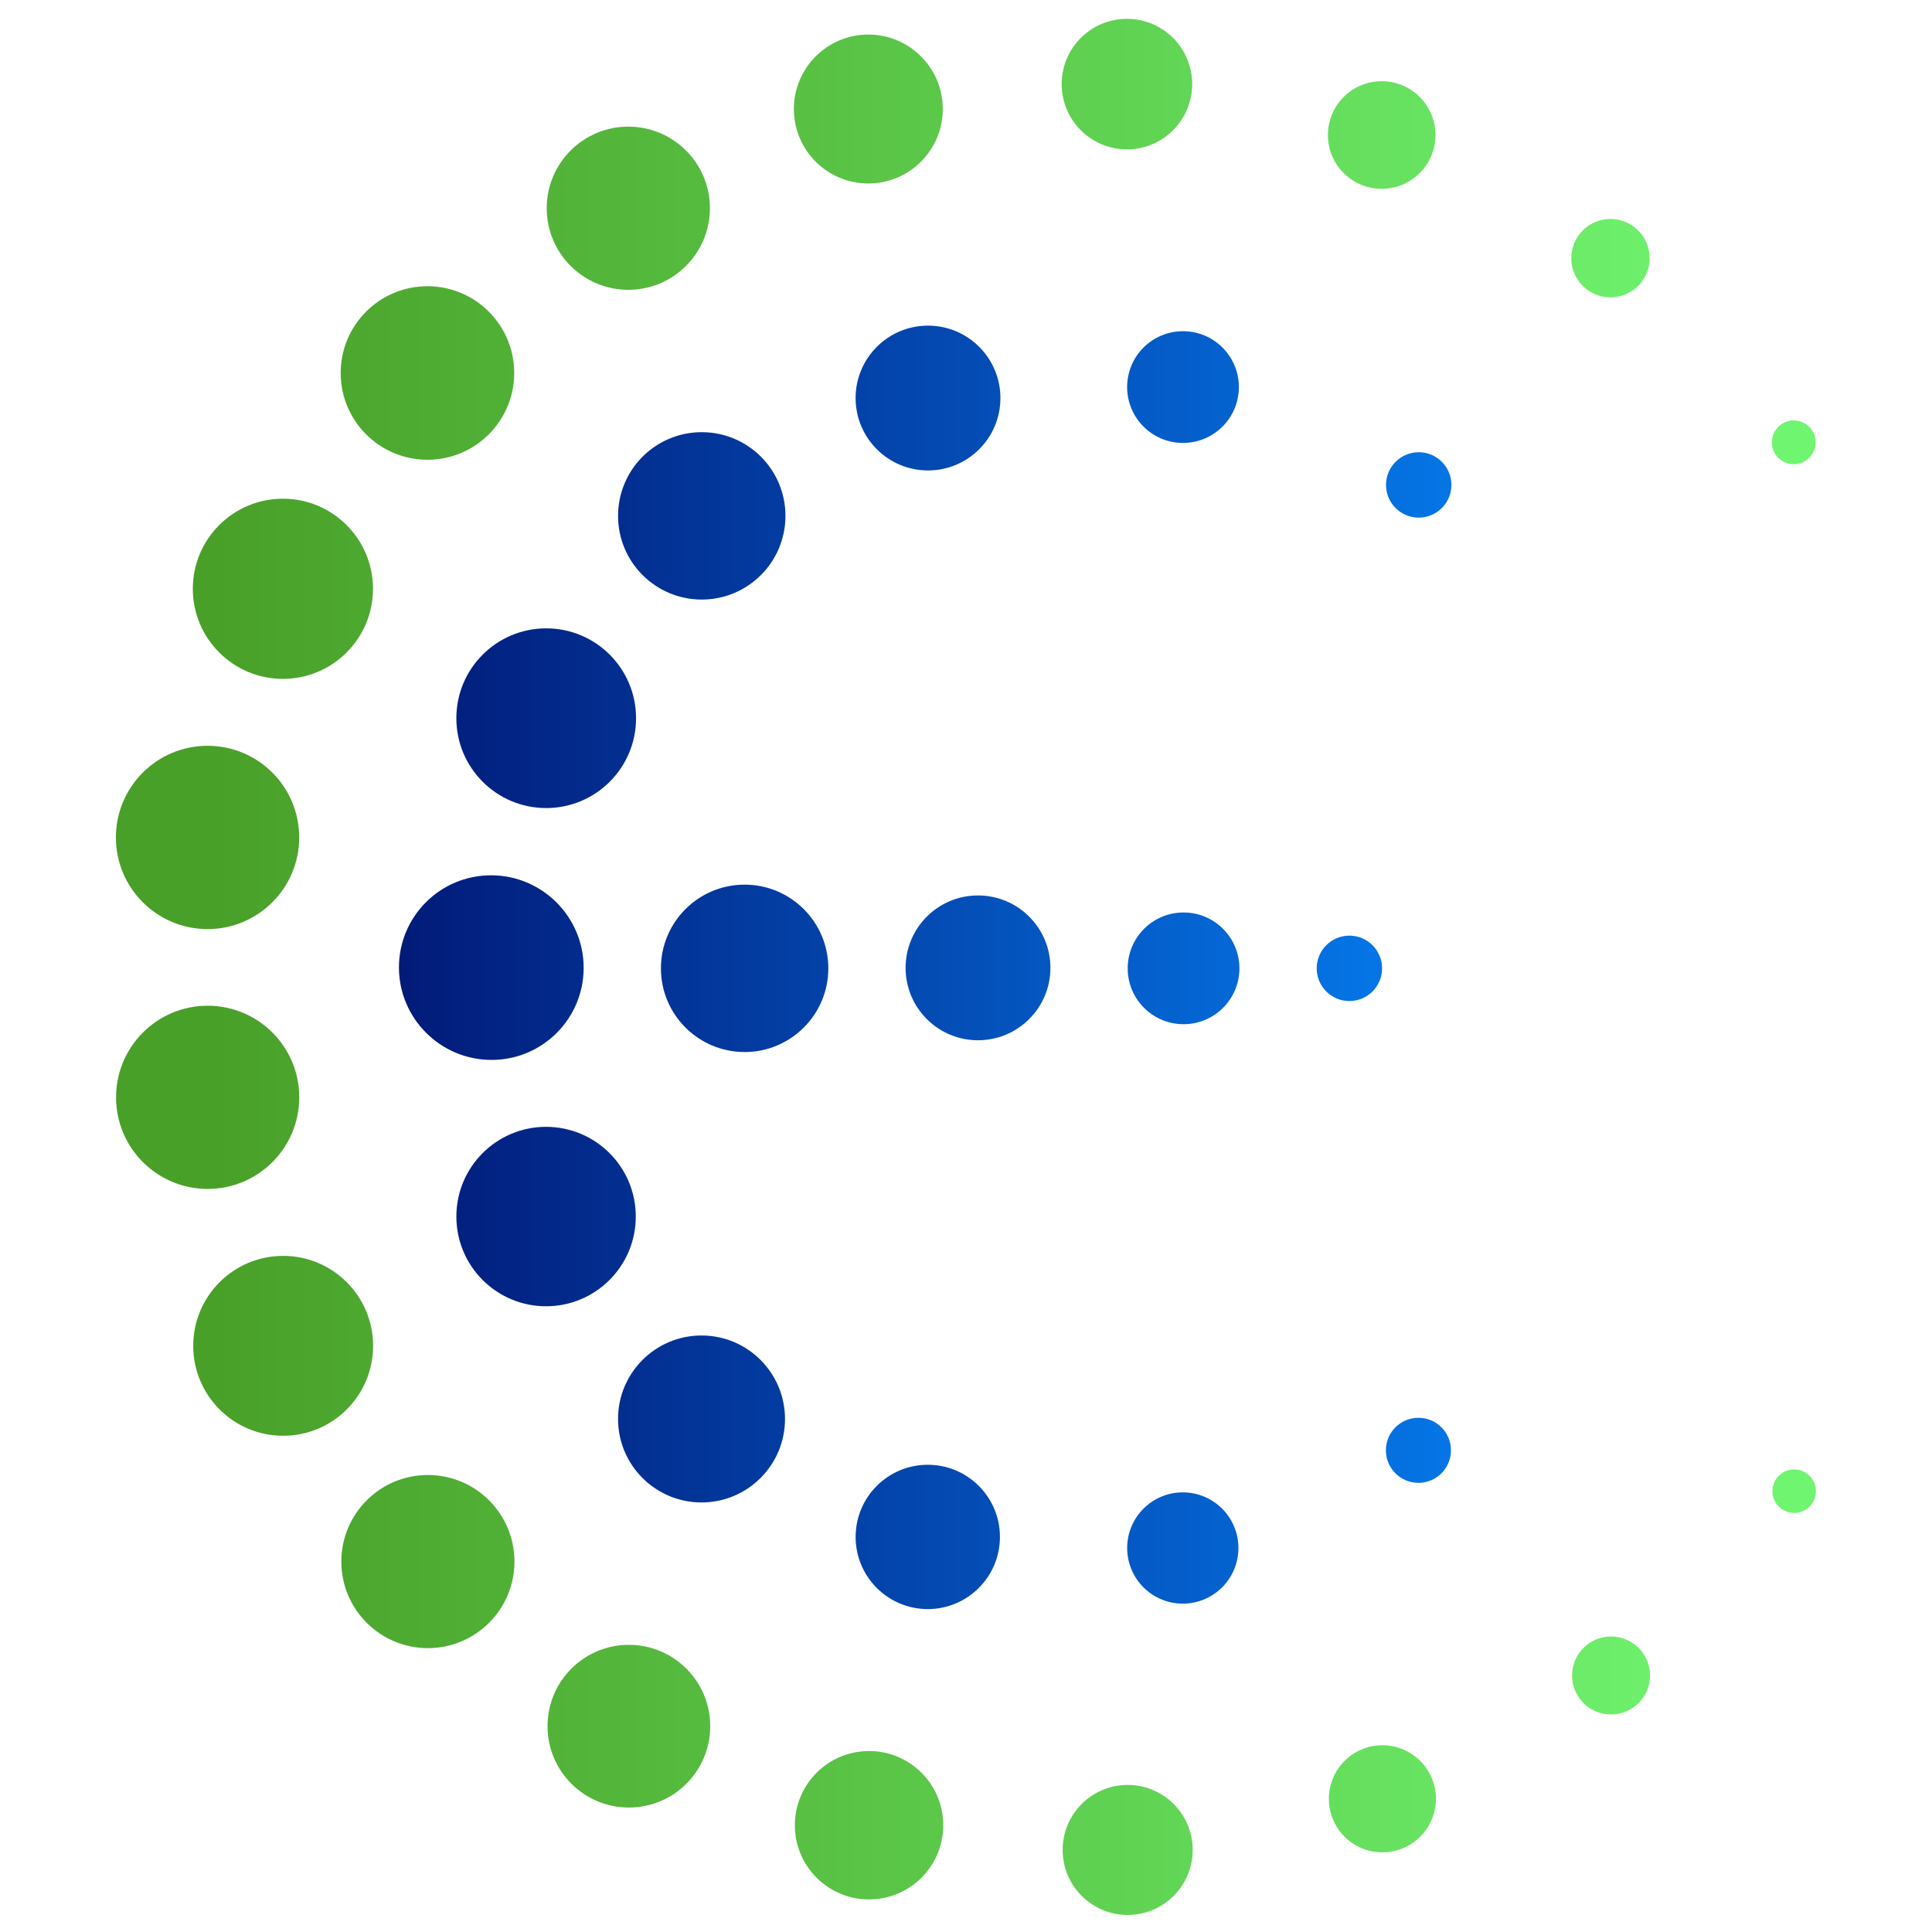
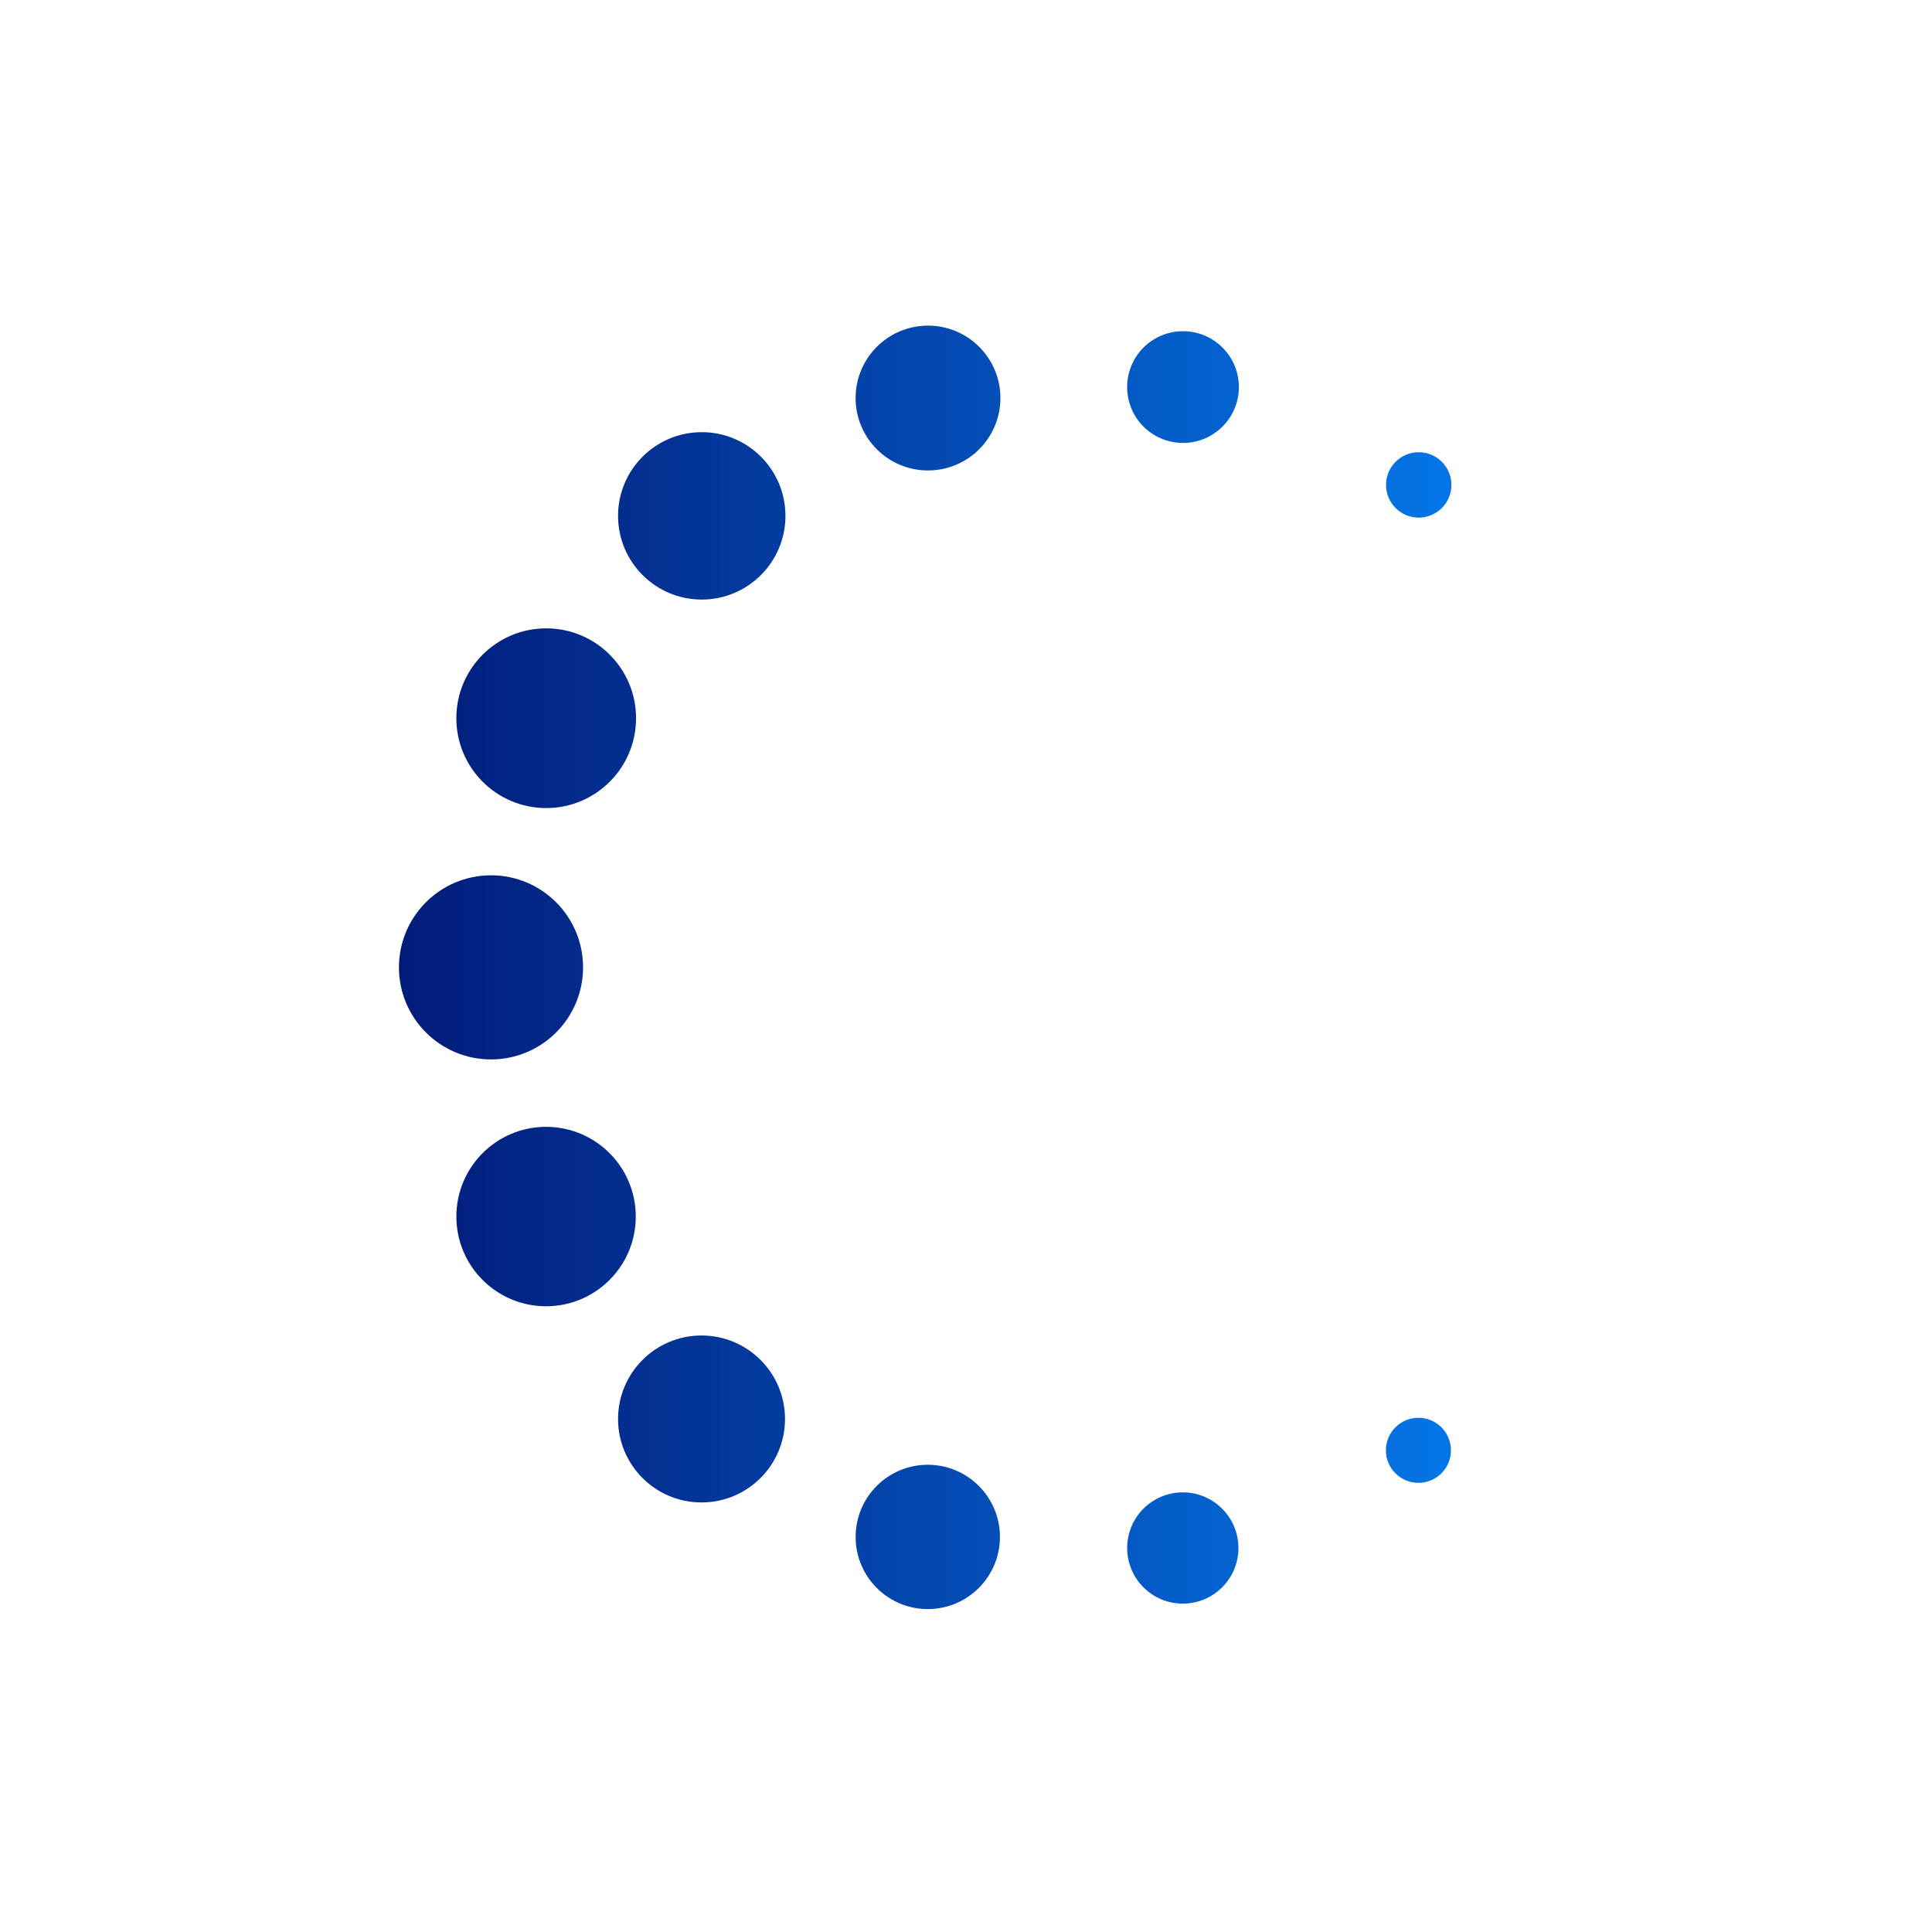
<svg xmlns="http://www.w3.org/2000/svg" xmlns:ns1="http://www.serif.com/" width="100%" height="100%" viewBox="0 0 4167 4167" version="1.1" xml:space="preserve" style="fill-rule:evenodd;clip-rule:evenodd;stroke-linejoin:round;stroke-miterlimit:2;">
  <g id="Layer-1" ns1:id="Layer 1">
-     <path d="M2289.85,181.392c0,77.746 63.025,140.77 140.771,140.77c77.75,0 140.775,-63.024 140.775,-140.77c-0,-77.75 -63.025,-140.775 -140.775,-140.775c-77.746,-0 -140.771,63.025 -140.771,140.775Zm-577.604,53.754c-0,88.708 71.908,160.612 160.608,160.612c88.709,0 160.609,-71.904 160.609,-160.612c-0,-88.7 -71.9,-160.609 -160.609,-160.609c-88.7,0.001 -160.608,71.909 -160.608,160.609Zm1151.81,56.066c0,64.088 51.946,116.034 116.03,116.034c64.079,-0 116.033,-51.946 116.033,-116.034c-0,-64.074 -51.954,-116.029 -116.033,-116.029c-64.084,0 -116.03,51.955 -116.03,116.029Zm-1684.86,157.888c0,97.196 78.792,175.996 175.992,175.996c97.196,-0 175.991,-78.8 175.991,-175.996c0,-97.2 -78.795,-175.992 -175.991,-175.992c-97.2,0 -175.992,78.792 -175.992,175.992Zm2209.77,107.671c-0,46.687 37.854,84.537 84.542,84.537c46.691,0 84.541,-37.85 84.541,-84.537c0,-46.692 -37.85,-84.55 -84.541,-84.55c-46.688,-0 -84.542,37.858 -84.542,84.55Zm-2654.17,247.708c0,103.358 83.788,187.146 187.146,187.146c103.362,0 187.15,-83.788 187.15,-187.146c-0,-103.354 -83.788,-187.146 -187.15,-187.146c-103.358,0 -187.146,83.792 -187.146,187.146Zm3086.76,149.484c-0,26.07 21.129,47.204 47.2,47.204c26.075,-0 47.208,-21.134 47.208,-47.204c-0,-26.071 -21.133,-47.205 -47.208,-47.205c-26.071,0 -47.2,21.134 -47.2,47.205Zm-3405.68,315.95c0,107.308 86.992,194.299 194.296,194.299c107.317,0 194.3,-86.991 194.3,-194.299c0,-107.309 -86.983,-194.305 -194.3,-194.305c-107.304,0 -194.296,86.996 -194.296,194.305Zm-165.887,536.3c-0,109.183 88.508,197.687 197.687,197.687c109.175,0 197.684,-88.504 197.684,-197.688c-0,-109.174 -88.509,-197.679 -197.684,-197.679c-109.179,0 -197.687,88.505 -197.687,197.68Zm0.337,560.541c0,109.117 88.455,197.567 197.571,197.567c109.113,-0 197.571,-88.45 197.571,-197.567c0,-109.121 -88.458,-197.571 -197.571,-197.571c-109.116,0 -197.571,88.45 -197.571,197.571Zm166.405,535.954c-0,107.138 86.85,193.992 193.995,193.992c107.138,0 193.992,-86.854 193.992,-193.992c0,-107.141 -86.854,-193.995 -193.992,-193.995c-107.145,-0 -193.995,86.854 -193.995,193.995Zm3406.05,313.484c-0,25.925 21.012,46.933 46.937,46.933c25.925,0 46.938,-21.008 46.938,-46.933c-0,-25.921 -21.013,-46.934 -46.938,-46.934c-25.925,0 -46.937,21.013 -46.937,46.934Zm-3086.59,151.85c0,103.108 83.592,186.7 186.7,186.7c103.117,-0 186.704,-83.592 186.704,-186.7c0,-103.121 -83.587,-186.709 -186.704,-186.709c-103.108,0 -186.7,83.588 -186.7,186.709Zm2654.51,245.683c0,46.45 37.65,84.104 84.096,84.104c46.446,0 84.104,-37.654 84.104,-84.104c0,-46.442 -37.658,-84.092 -84.104,-84.092c-46.446,0 -84.096,37.65 -84.096,84.092Zm-2209.76,109.371c-0,96.904 78.558,175.462 175.467,175.462c96.9,0 175.458,-78.558 175.458,-175.462c0,-96.908 -78.558,-175.463 -175.458,-175.463c-96.909,0 -175.467,78.555 -175.467,175.463Zm1685.2,156.6c-0,63.771 51.704,115.471 115.475,115.471c63.775,-0 115.471,-51.7 115.471,-115.471c-0,-63.779 -51.696,-115.479 -115.471,-115.479c-63.771,-0 -115.475,51.7 -115.475,115.479Zm-1151.77,57.004c-0,88.388 71.65,160.046 160.042,160.046c88.387,-0 160.045,-71.658 160.045,-160.046c0,-88.392 -71.658,-160.042 -160.045,-160.042c-88.392,0 -160.042,71.65 -160.042,160.042Zm577.608,53.287c0,77.451 62.775,140.23 140.221,140.23c77.442,-0 140.221,-62.779 140.221,-140.229c-0,-77.438 -62.779,-140.217 -140.221,-140.217c-77.446,-0 -140.221,62.779 -140.221,140.217Z" style="fill:url(#_Linear1);fill-rule:nonzero;" />
    <path d="M1845.39,858.513c-0,86.249 69.916,156.174 156.17,156.174c86.255,0 156.171,-69.925 156.171,-156.174c0,-86.251 -69.916,-156.176 -156.171,-156.176c-86.254,0 -156.17,69.925 -156.17,156.176Zm585.662,-23.68c0,66.55 53.946,120.5 120.5,120.5c66.546,0 120.492,-53.95 120.492,-120.5c-0,-66.546 -53.946,-120.496 -120.492,-120.496c-66.554,0 -120.5,53.95 -120.5,120.496Zm-1098,277.817c-0,99.7 80.825,180.521 180.521,180.521c99.704,-0 180.521,-80.821 180.521,-180.521c-0,-99.7 -80.817,-180.521 -180.521,-180.521c-99.696,0 -180.521,80.821 -180.521,180.521Zm1656.37,-66.754c-0,38.946 31.579,70.529 70.529,70.529c38.958,-0 70.533,-31.583 70.533,-70.529c0,-38.954 -31.575,-70.538 -70.533,-70.538c-38.95,0 -70.529,31.584 -70.529,70.538Zm-2005.16,503.158c0,107.034 86.771,193.804 193.804,193.804c107.034,0 193.805,-86.771 193.805,-193.804c-0,-107.033 -86.771,-193.804 -193.805,-193.804c-107.033,-0 -193.804,86.771 -193.804,193.804Zm-123.8,537.392c0,109.658 88.9,198.558 198.563,198.558c109.658,0 198.558,-88.9 198.558,-198.558c0,-109.663 -88.9,-198.558 -198.558,-198.558c-109.663,-0 -198.563,88.895 -198.563,198.558Zm123.834,537.454c-0,106.871 86.633,193.504 193.496,193.504c106.87,0 193.499,-86.633 193.499,-193.504c0,-106.862 -86.629,-193.496 -193.5,-193.496c-106.862,0 -193.495,86.634 -193.495,193.496Zm348.733,436.575c-0,99.442 80.612,180.054 180.05,180.054c99.442,0 180.054,-80.612 180.054,-180.054c0,-99.442 -80.612,-180.05 -180.054,-180.05c-99.438,0 -180.05,80.608 -180.05,180.05Zm1656.12,67.617c0,38.754 31.417,70.166 70.163,70.166c38.749,0 70.162,-31.412 70.162,-70.166c0,-38.746 -31.412,-70.163 -70.162,-70.163c-38.746,0 -70.163,31.417 -70.163,70.163Zm-1143.7,186.808c-0,85.954 69.679,155.633 155.633,155.633c85.954,0 155.634,-69.679 155.634,-155.633c-0,-85.958 -69.68,-155.642 -155.634,-155.642c-85.954,0 -155.633,69.684 -155.633,155.642Zm585.675,23.879c0,66.267 53.717,119.983 119.983,119.983c66.263,0 119.984,-53.716 119.984,-119.983c-0,-66.262 -53.721,-119.979 -119.984,-119.979c-66.266,-0 -119.983,53.717 -119.983,119.979Z" style="fill:url(#_Linear2);fill-rule:nonzero;" />
-     <path d="M861.729,2087.5c0,109.663 88.896,198.563 198.559,198.563c109.658,-0.001 198.562,-88.9 198.562,-198.563c0,-109.662 -88.904,-198.562 -198.562,-198.562c-109.663,-0 -198.559,88.9 -198.559,198.562Zm563.783,1.046c0,99.696 80.825,180.521 180.521,180.521c99.705,-0 180.521,-80.825 180.521,-180.521c0,-99.7 -80.816,-180.521 -180.521,-180.521c-99.696,0 -180.521,80.821 -180.521,180.521Zm527.709,-1.046c-0,86.25 69.925,156.175 156.175,156.175c86.25,-0 156.175,-69.925 156.175,-156.175c-0,-86.254 -69.925,-156.175 -156.175,-156.175c-86.25,0 -156.175,69.921 -156.175,156.175Zm479.016,1.046c0.001,66.546 53.951,120.492 120.496,120.492c66.55,-0 120.496,-53.946 120.496,-120.492c0,-66.55 -53.946,-120.496 -120.496,-120.496c-66.545,0 -120.495,53.946 -120.495,120.496Zm407.658,-0c-0,38.95 31.575,70.533 70.533,70.533c38.954,0 70.533,-31.583 70.533,-70.533c0,-38.954 -31.579,-70.533 -70.533,-70.533c-38.958,-0 -70.533,31.579 -70.533,70.533Z" style="fill:url(#_Linear3);fill-rule:nonzero;" />
  </g>
  <defs>
    <linearGradient id="_Linear1" x1="0" y1="0" x2="1" y2="0" gradientUnits="userSpaceOnUse" gradientTransform="matrix(-3343.62,4.09475e-13,-4.09475e-13,-3343.62,3787.29,2086.38)">
      <stop offset="0" style="stop-color:#70f570;stop-opacity:1" />
      <stop offset="1" style="stop-color:#49a028;stop-opacity:1" />
    </linearGradient>
    <linearGradient id="_Linear2" x1="0" y1="0" x2="1" y2="0" gradientUnits="userSpaceOnUse" gradientTransform="matrix(2270.02,0,0,2270.02,860.461,2086.44)">
      <stop offset="0" style="stop-color:#021b79;stop-opacity:1" />
      <stop offset="1" style="stop-color:#0575e6;stop-opacity:1" />
    </linearGradient>
    <linearGradient id="_Linear3" x1="0" y1="0" x2="1" y2="0" gradientUnits="userSpaceOnUse" gradientTransform="matrix(2119.23,0,0,2119.23,861.728,2087.5)">
      <stop offset="0" style="stop-color:#021b79;stop-opacity:1" />
      <stop offset="1" style="stop-color:#0575e6;stop-opacity:1" />
    </linearGradient>
  </defs>
</svg>